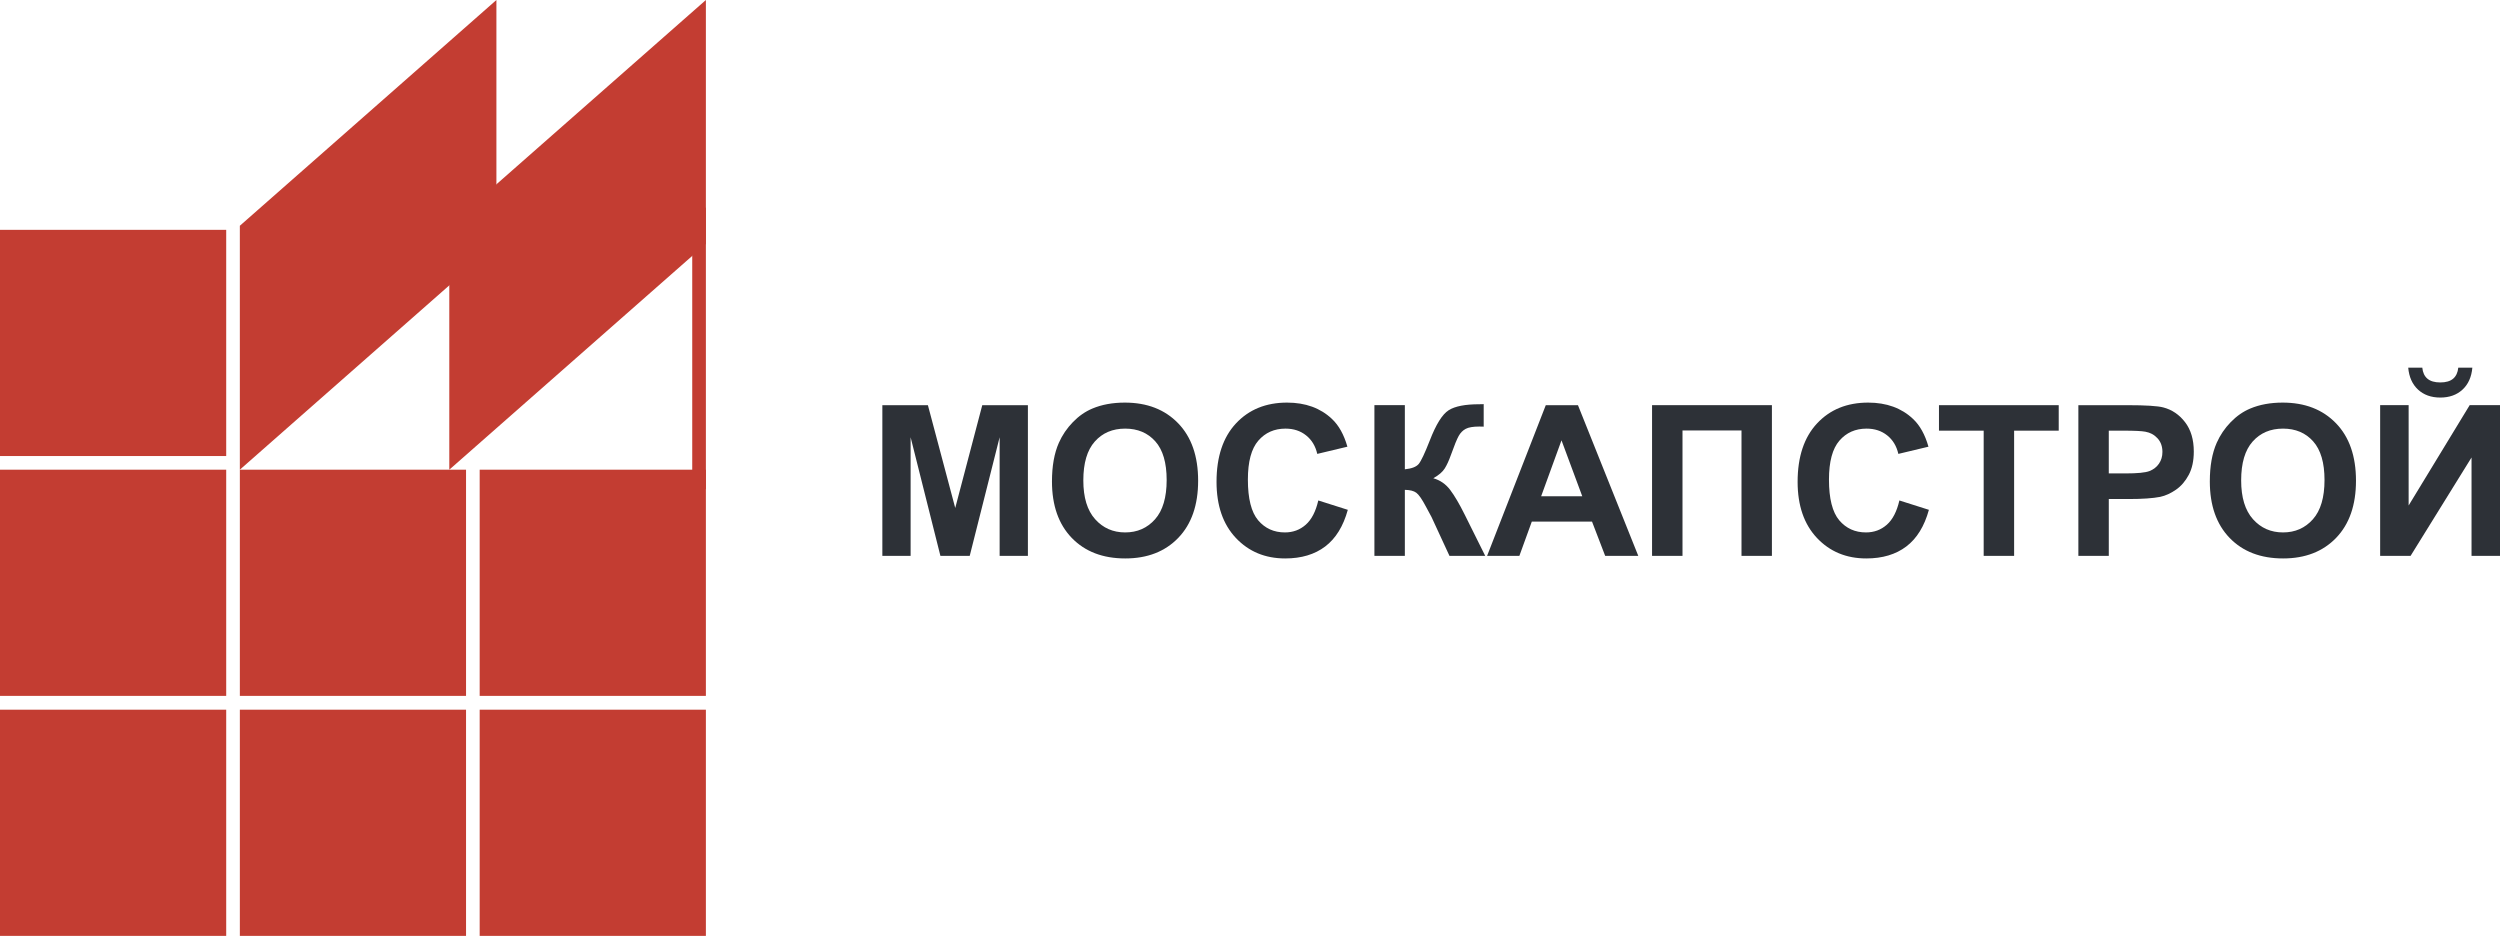
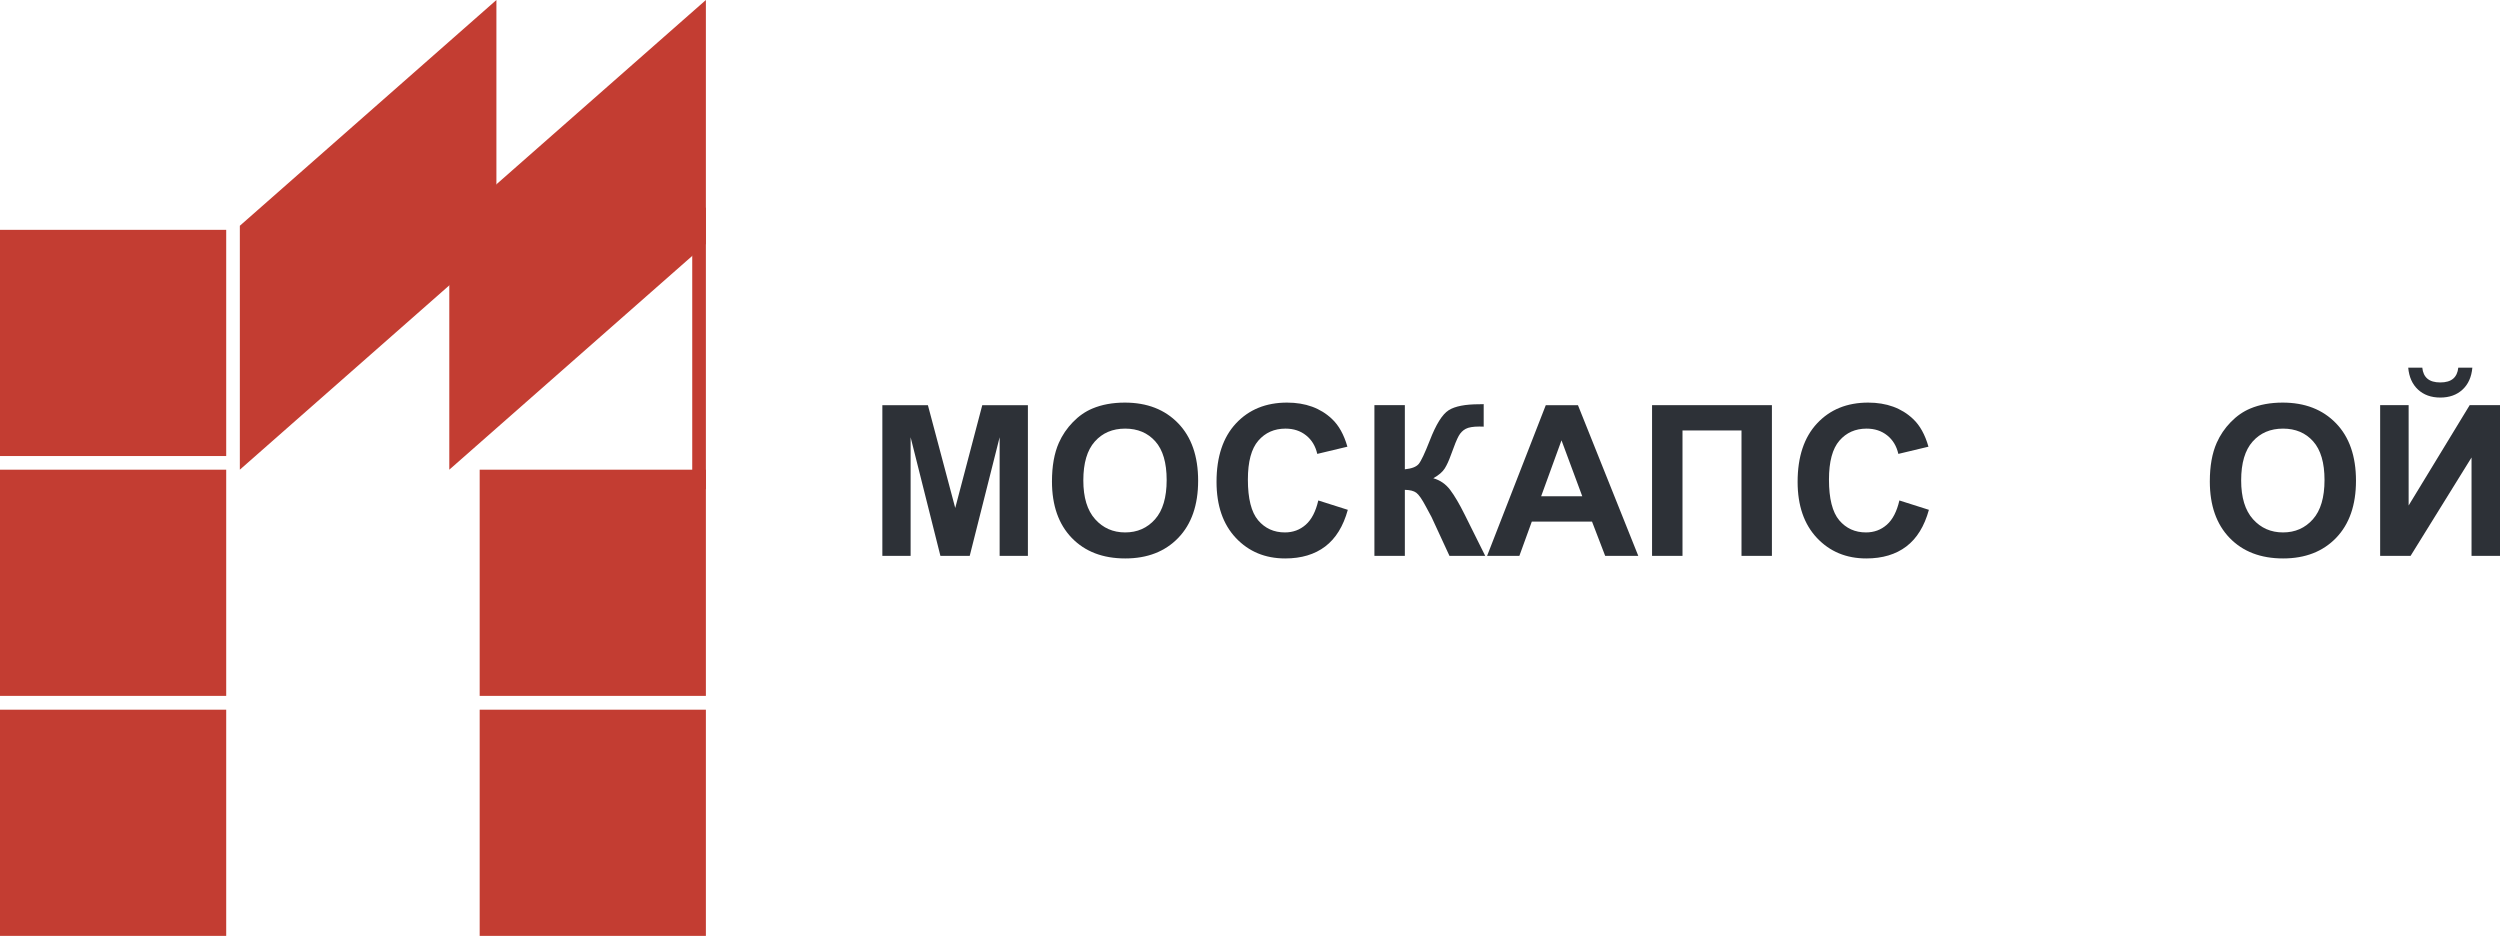
<svg xmlns="http://www.w3.org/2000/svg" width="170" height="64" viewBox="0 0 170 64" fill="none">
  <path d="M15.382 48.259H0V63.64H15.382V48.259Z" fill="#C33D32" />
-   <path d="M31.691 48.259H16.31V63.64H31.691V48.259Z" fill="#C33D32" />
  <path d="M48 48.259H32.618V63.64H48V48.259Z" fill="#C33D32" />
  <path d="M15.382 31.939H0V47.32H15.382V31.939Z" fill="#C33D32" />
  <path d="M15.382 15.629H0V31.01H15.382V15.629Z" fill="#C33D32" />
-   <path d="M31.691 31.939H16.31V47.32H31.691V31.939Z" fill="#C33D32" />
  <path d="M48 31.939H32.618V47.32H48V31.939Z" fill="#C33D32" />
  <path d="M48 14.119H47.072V33.264H48V14.119Z" fill="#C33D32" />
  <path d="M16.309 31.939V15.352L33.756 0V16.585L16.309 31.939Z" fill="#C33D32" />
  <path d="M30.552 31.939V15.352L48 0V16.585L30.552 31.939Z" fill="#C33D32" />
  <path d="M60 37.799V27.552H63.097L64.956 34.542L66.794 27.552H69.897V37.799H67.975V29.733L65.941 37.799H63.948L61.922 29.733V37.799H60Z" fill="#2D3137" />
  <path d="M73.666 32.668C73.666 33.828 73.933 34.708 74.47 35.307C75.005 35.905 75.685 36.205 76.51 36.205C77.335 36.205 78.013 35.908 78.541 35.313C79.07 34.719 79.333 33.828 79.333 32.64C79.333 31.466 79.077 30.589 78.561 30.012C78.046 29.434 77.363 29.146 76.51 29.146C75.658 29.146 74.969 29.438 74.448 30.022C73.926 30.607 73.666 31.489 73.666 32.668ZM71.534 32.738C71.534 31.694 71.689 30.819 72.003 30.11C72.235 29.588 72.552 29.119 72.957 28.704C73.358 28.29 73.8 27.983 74.281 27.782C74.919 27.512 75.656 27.377 76.49 27.377C77.999 27.377 79.207 27.845 80.114 28.782C81.02 29.718 81.473 31.021 81.473 32.69C81.473 34.343 81.023 35.638 80.125 36.572C79.225 37.507 78.022 37.974 76.517 37.974C74.993 37.974 73.782 37.509 72.882 36.58C71.983 35.649 71.534 34.369 71.534 32.738Z" fill="#2D3137" />
  <path d="M89.644 34.031L91.651 34.668C91.343 35.786 90.831 36.617 90.115 37.16C89.401 37.702 88.493 37.974 87.393 37.974C86.032 37.974 84.915 37.509 84.038 36.58C83.162 35.649 82.724 34.378 82.724 32.766C82.724 31.06 83.165 29.737 84.045 28.793C84.926 27.849 86.085 27.377 87.519 27.377C88.773 27.377 89.791 27.748 90.573 28.488C91.04 28.927 91.389 29.555 91.623 30.375L89.574 30.865C89.453 30.334 89.201 29.914 88.816 29.607C88.432 29.299 87.964 29.146 87.414 29.146C86.655 29.146 86.038 29.418 85.566 29.964C85.093 30.509 84.856 31.392 84.856 32.612C84.856 33.908 85.089 34.83 85.555 35.381C86.021 35.93 86.627 36.205 87.373 36.205C87.923 36.205 88.396 36.03 88.791 35.681C89.187 35.332 89.472 34.782 89.644 34.031Z" fill="#2D3137" />
  <path d="M93.46 27.551H95.53V31.913C95.991 31.866 96.303 31.747 96.466 31.556C96.629 31.365 96.881 30.834 97.222 29.963C97.65 28.854 98.08 28.164 98.514 27.893C98.943 27.623 99.635 27.489 100.59 27.489C100.637 27.489 100.738 27.486 100.891 27.482V29.012L100.597 29.005C100.173 29.005 99.863 29.057 99.668 29.162C99.471 29.267 99.314 29.427 99.193 29.641C99.071 29.855 98.891 30.296 98.653 30.962C98.527 31.316 98.392 31.613 98.245 31.85C98.099 32.087 97.838 32.311 97.465 32.521C97.927 32.652 98.308 32.914 98.609 33.31C98.909 33.707 99.238 34.266 99.597 34.989L100.995 37.798H98.563L97.34 35.15C97.322 35.112 97.281 35.039 97.222 34.932C97.198 34.896 97.111 34.735 96.963 34.45C96.697 33.947 96.479 33.632 96.308 33.507C96.139 33.38 95.879 33.315 95.53 33.31V37.798H93.46V27.551Z" fill="#2D3137" />
  <path d="M107.594 33.746L106.182 29.942L104.798 33.746H107.594ZM111.403 37.799H109.152L108.258 35.471H104.162L103.317 37.799H101.122L105.113 27.552H107.301L111.403 37.799Z" fill="#2D3137" />
  <path d="M112.34 27.551H120.49V37.799H118.422V29.271H114.41V37.799H112.34V27.551Z" fill="#2D3137" />
  <path d="M129.158 34.031L131.165 34.668C130.857 35.786 130.345 36.617 129.629 37.16C128.915 37.702 128.007 37.974 126.907 37.974C125.546 37.974 124.428 37.509 123.552 36.58C122.676 35.649 122.238 34.378 122.238 32.766C122.238 31.06 122.679 29.737 123.559 28.793C124.44 27.849 125.598 27.377 127.033 27.377C128.286 27.377 129.305 27.748 130.087 28.488C130.554 28.927 130.903 29.555 131.135 30.375L129.088 30.865C128.967 30.334 128.715 29.914 128.33 29.607C127.945 29.299 127.477 29.146 126.928 29.146C126.168 29.146 125.552 29.418 125.08 29.964C124.607 30.509 124.37 31.392 124.37 32.612C124.37 33.908 124.603 34.83 125.069 35.381C125.535 35.93 126.141 36.205 126.886 36.205C127.437 36.205 127.91 36.03 128.305 35.681C128.701 35.332 128.985 34.782 129.158 34.031Z" fill="#2D3137" />
-   <path d="M134.89 37.799V29.285H131.85V27.552H139.993V29.285H136.96V37.799H134.89Z" fill="#2D3137" />
-   <path d="M143.397 29.285V32.193H144.528C145.344 32.193 145.889 32.14 146.164 32.032C146.439 31.925 146.654 31.758 146.811 31.529C146.967 31.301 147.045 31.036 147.045 30.732C147.045 30.359 146.936 30.052 146.716 29.81C146.498 29.568 146.22 29.416 145.885 29.356C145.638 29.309 145.141 29.285 144.396 29.285H143.397ZM141.329 37.799V27.552H144.648C145.906 27.552 146.727 27.604 147.108 27.706C147.696 27.86 148.188 28.194 148.584 28.708C148.98 29.224 149.178 29.889 149.178 30.704C149.178 31.334 149.064 31.863 148.835 32.291C148.607 32.72 148.317 33.056 147.965 33.301C147.613 33.545 147.256 33.708 146.892 33.787C146.399 33.884 145.683 33.934 144.747 33.934H143.398V37.799H141.329Z" fill="#2D3137" />
  <path d="M152.399 32.668C152.399 33.828 152.667 34.708 153.204 35.307C153.739 35.905 154.419 36.205 155.244 36.205C156.069 36.205 156.746 35.908 157.275 35.313C157.804 34.719 158.067 33.828 158.067 32.64C158.067 31.466 157.81 30.589 157.295 30.012C156.78 29.434 156.097 29.146 155.244 29.146C154.392 29.146 153.703 29.438 153.182 30.022C152.66 30.607 152.399 31.489 152.399 32.668ZM150.268 32.738C150.268 31.694 150.423 30.819 150.737 30.11C150.969 29.588 151.286 29.119 151.69 28.704C152.092 28.29 152.534 27.983 153.015 27.782C153.653 27.512 154.39 27.377 155.223 27.377C156.733 27.377 157.94 27.845 158.848 28.782C159.754 29.718 160.207 31.021 160.207 32.69C160.207 34.343 159.757 35.638 158.859 36.572C157.959 37.507 156.756 37.974 155.251 37.974C153.728 37.974 152.515 37.509 151.616 36.58C150.717 35.649 150.268 34.369 150.268 32.738Z" fill="#2D3137" />
  <path d="M167.163 25H168.12C168.064 25.634 167.842 26.131 167.452 26.492C167.064 26.853 166.558 27.034 165.939 27.034C165.32 27.034 164.815 26.853 164.426 26.492C164.037 26.131 163.814 25.634 163.759 25H164.716C164.748 25.331 164.864 25.581 165.066 25.752C165.266 25.921 165.558 26.006 165.939 26.006C166.321 26.006 166.613 25.921 166.813 25.752C167.012 25.581 167.13 25.332 167.163 25ZM161.85 27.551H163.787V34.373L167.938 27.551H170V37.798H168.064V31.109L163.92 37.798H161.85V27.551Z" fill="#2D3137" />
</svg>